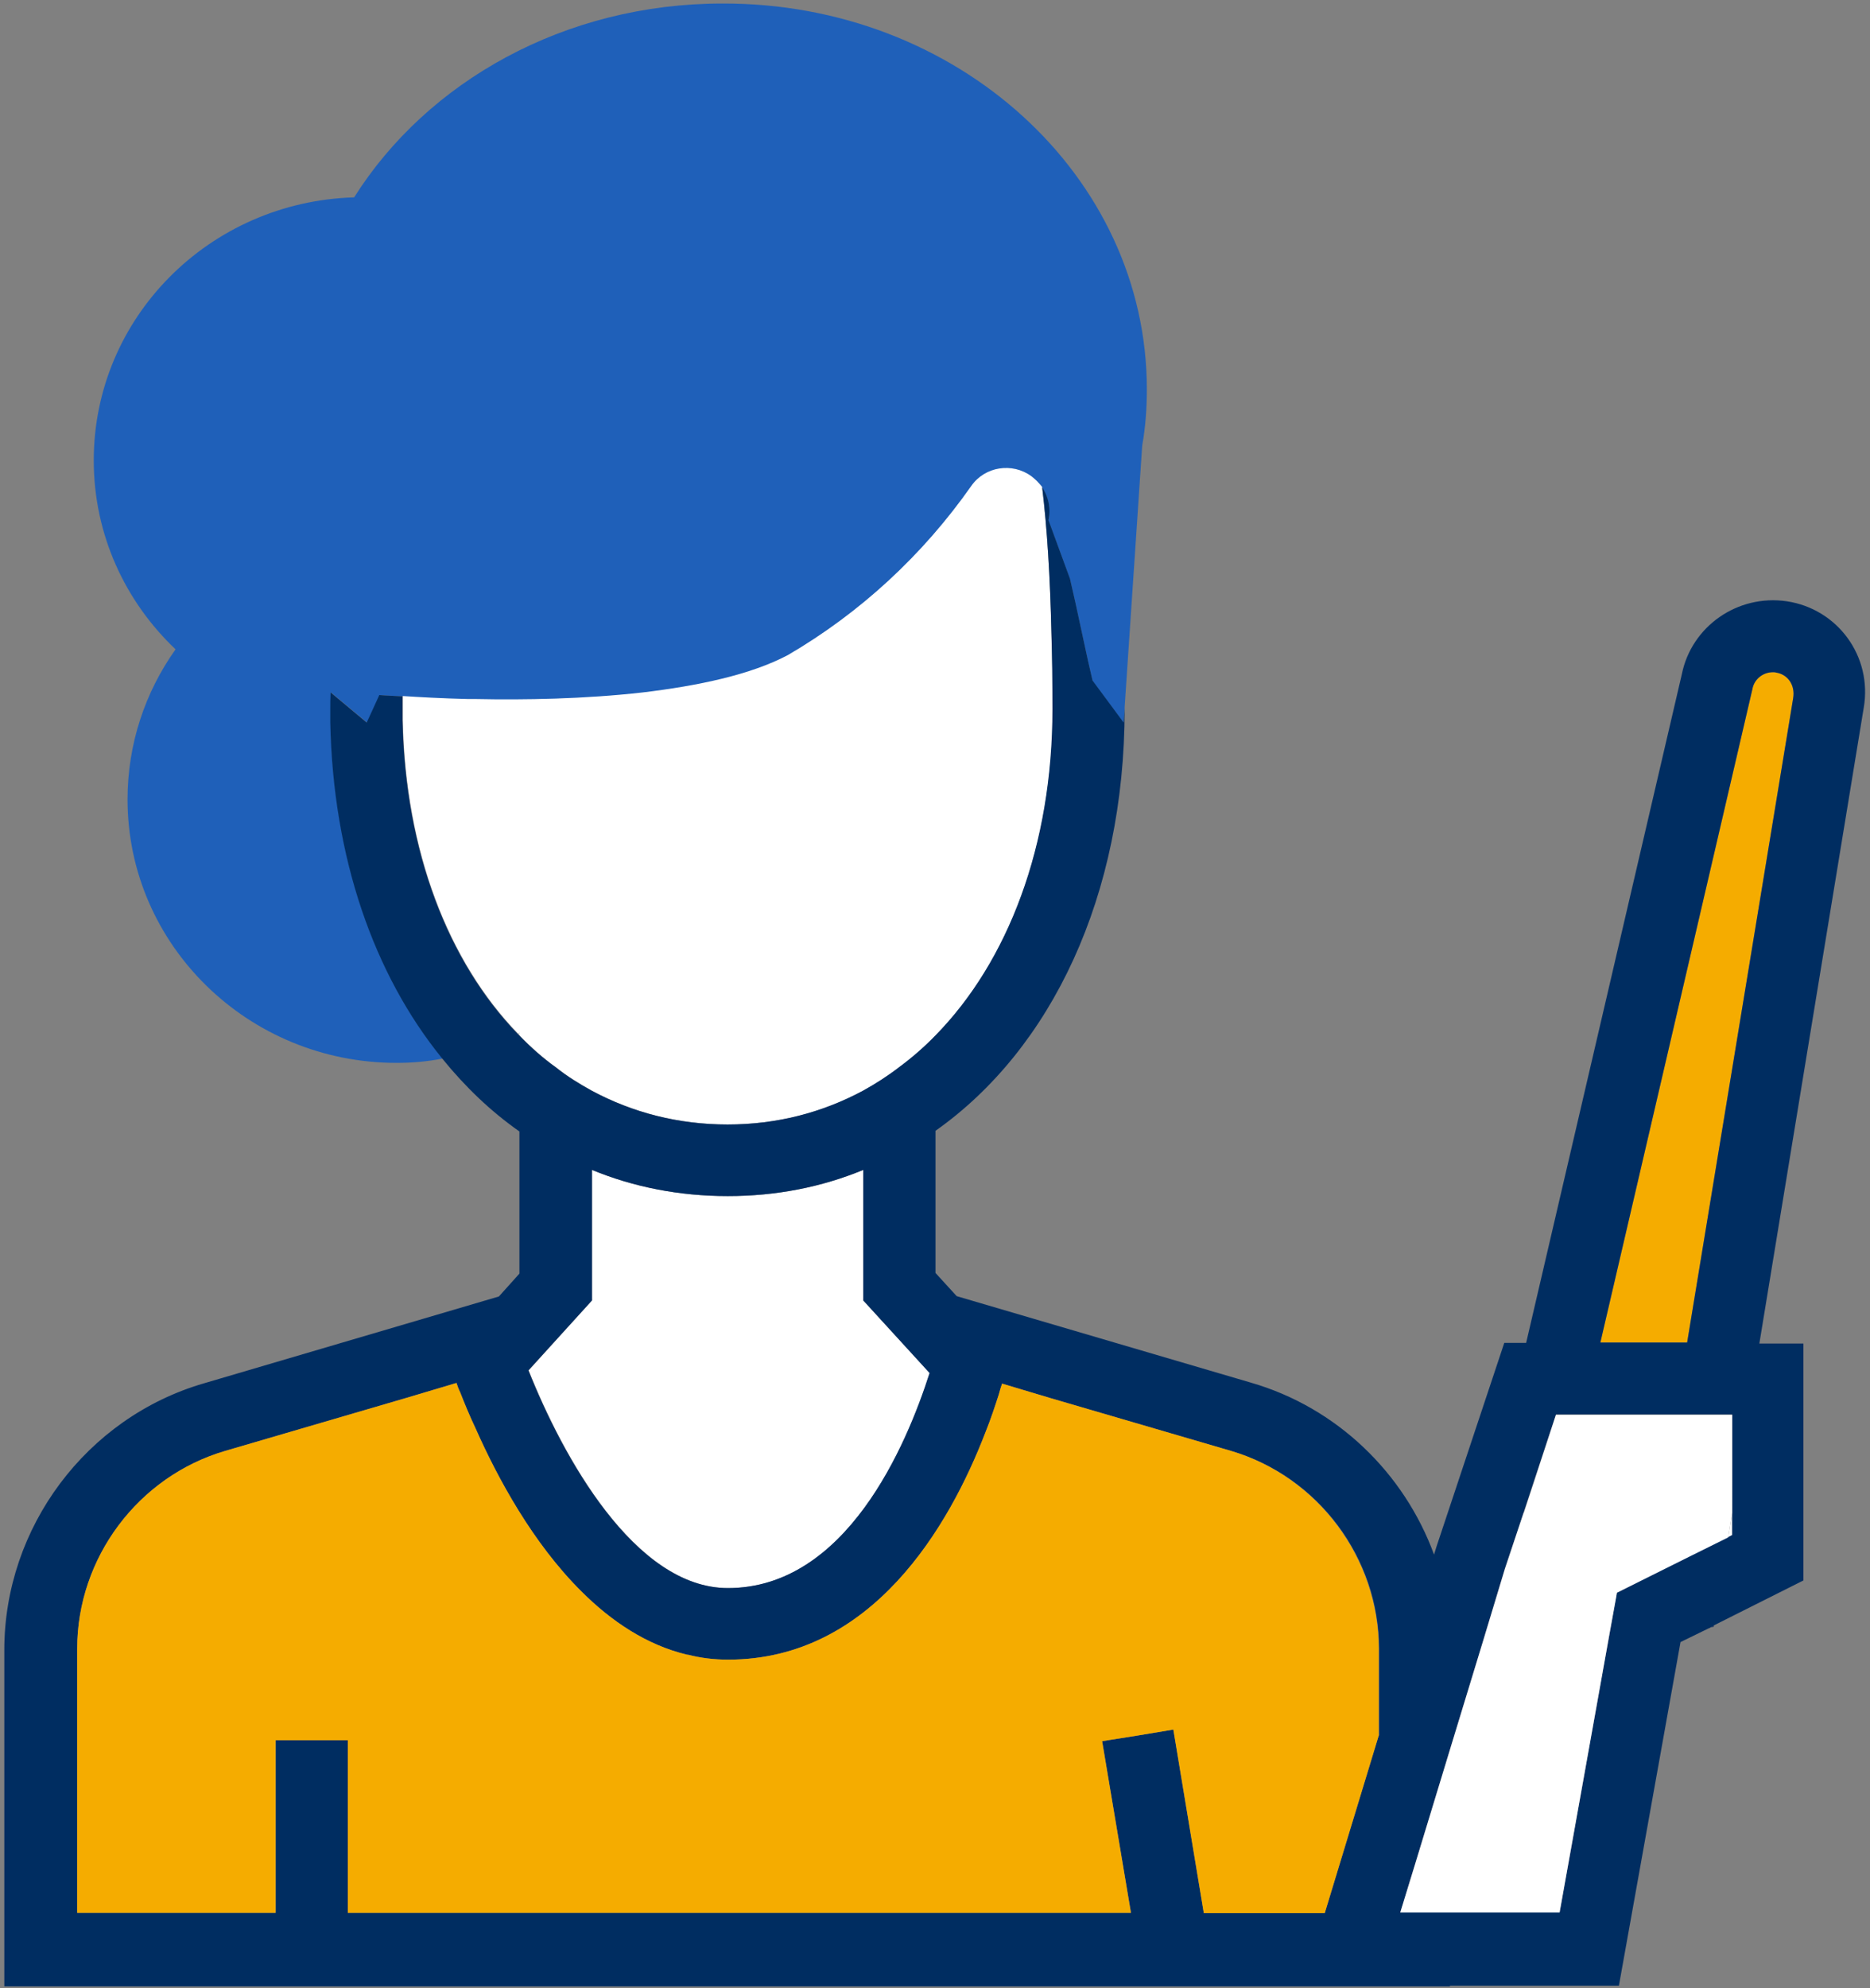
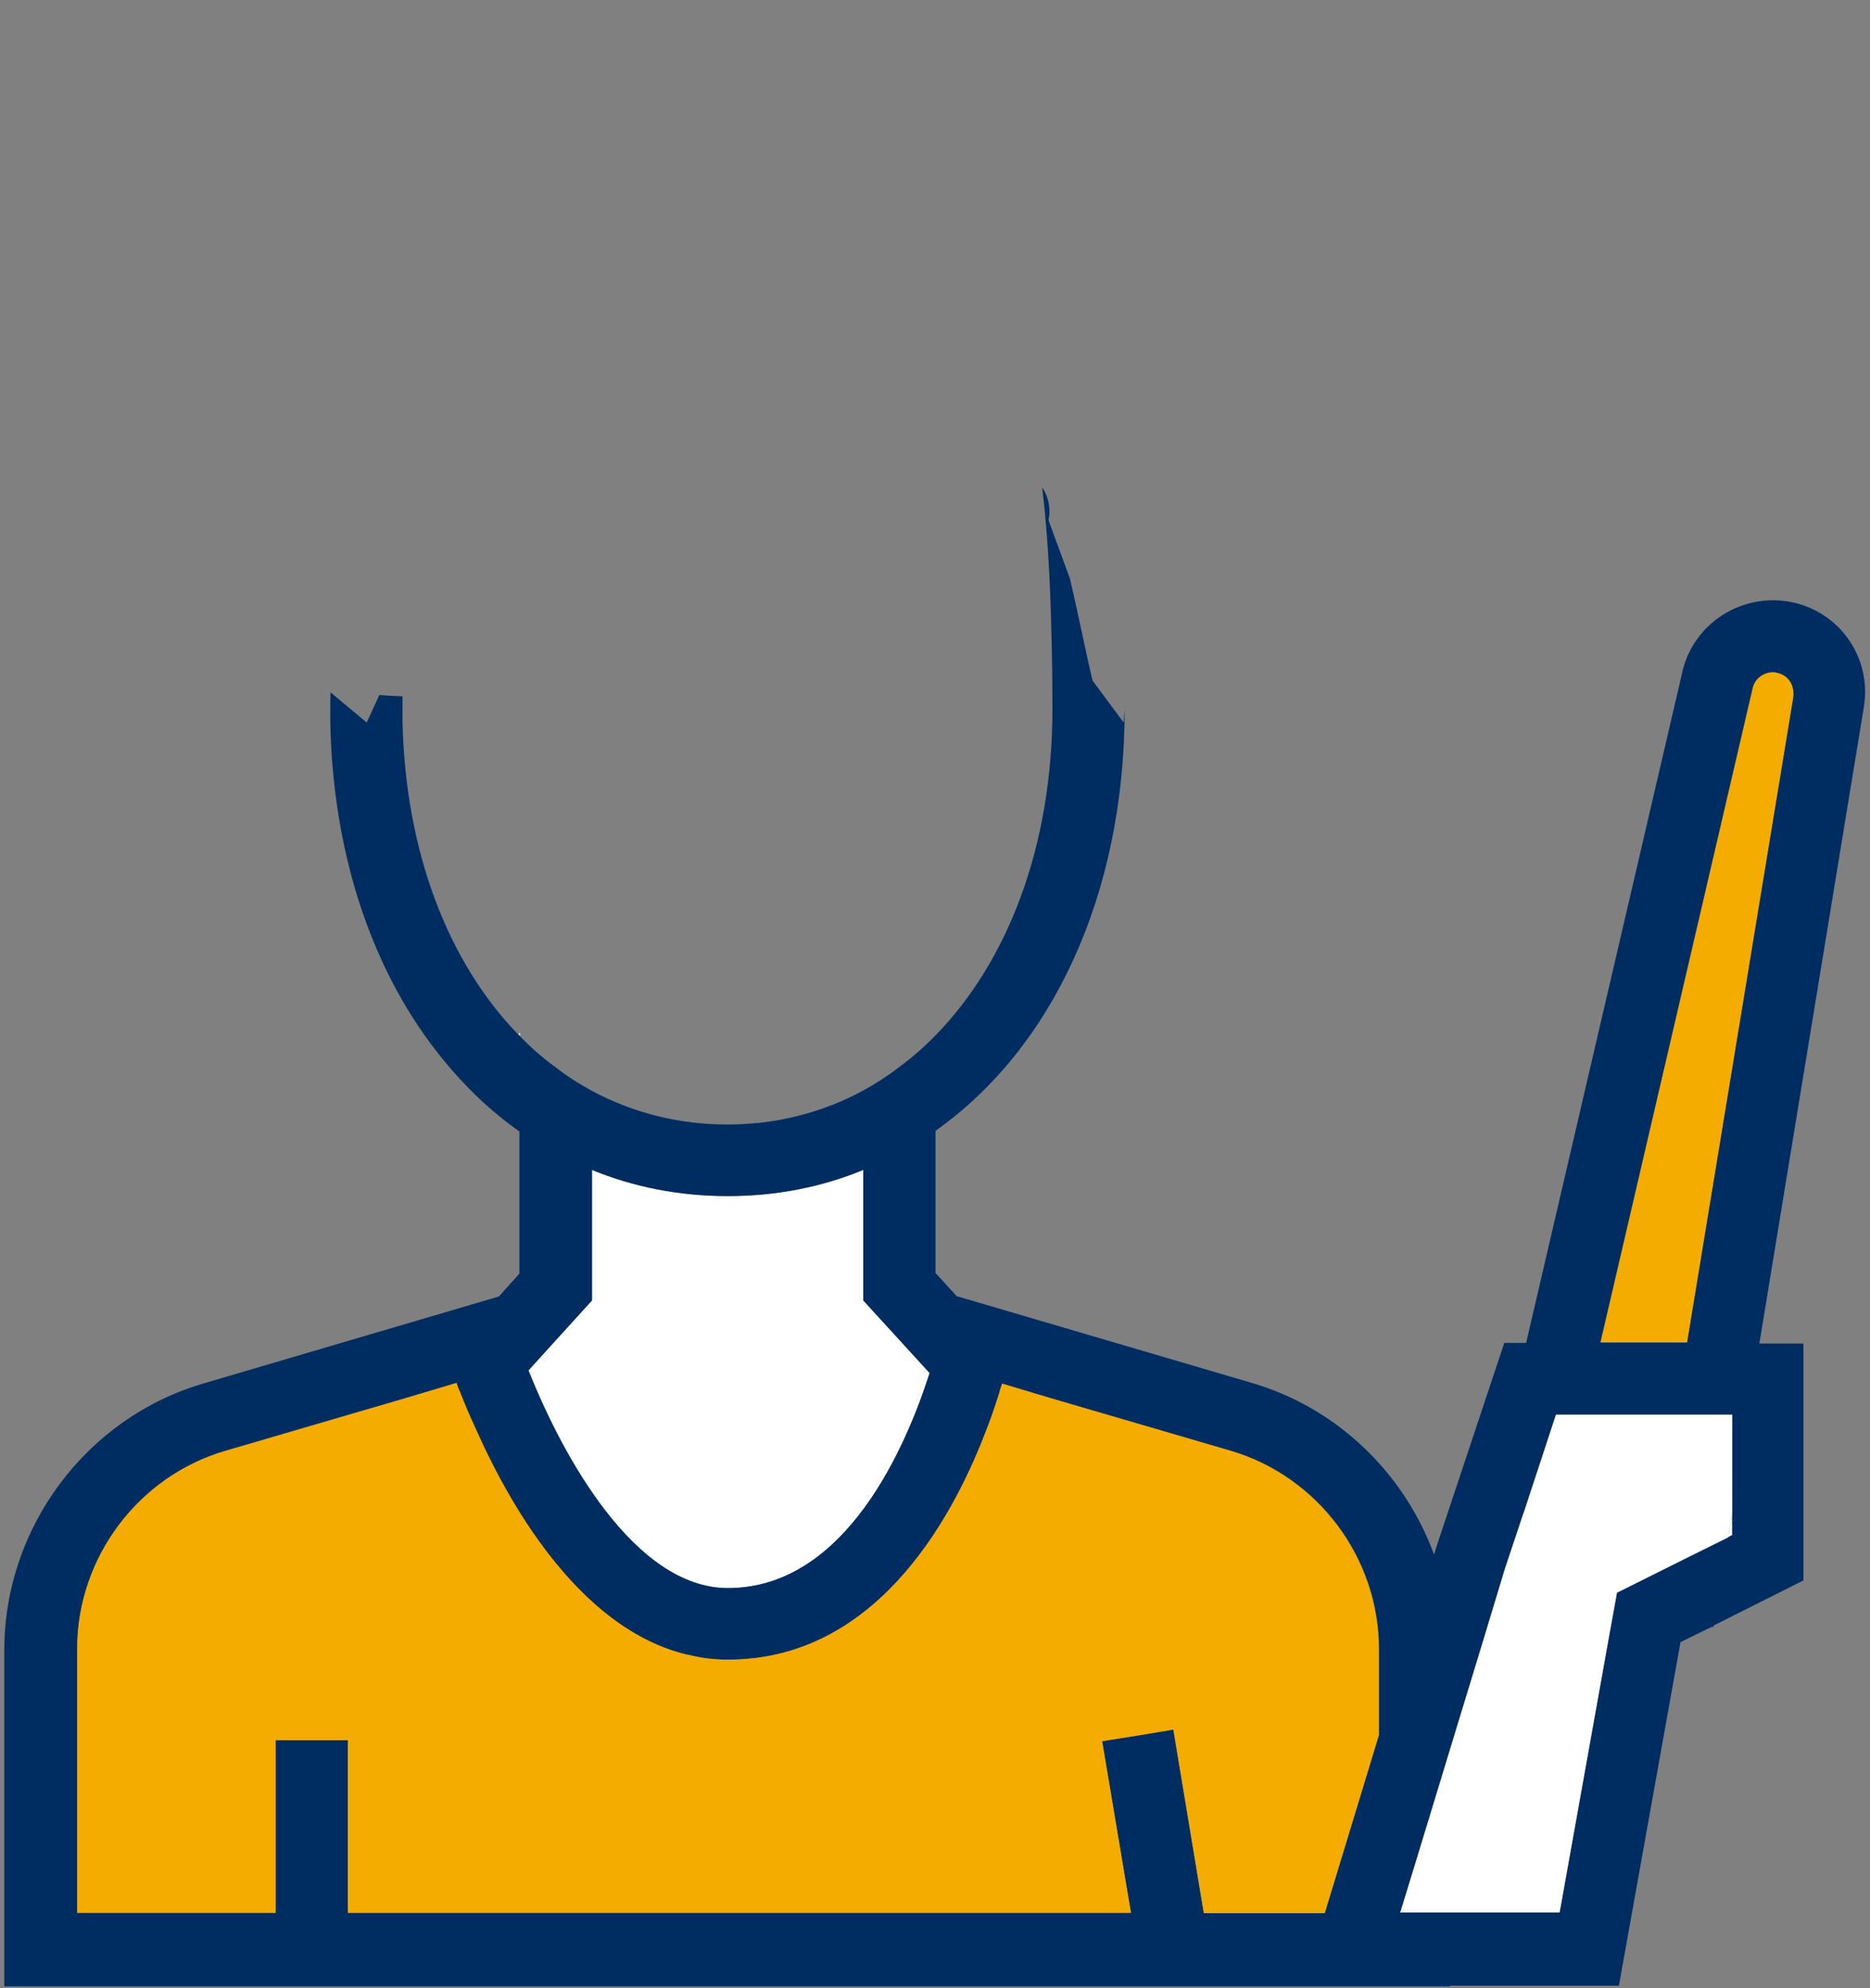
<svg xmlns="http://www.w3.org/2000/svg" version="1.1" id="Layer_1" x="0px" y="0px" viewBox="0 0 56.45 60" style="enable-background:new 0 0 56.45 60;" xml:space="preserve">
  <rect x="0" y="0" width="56.45" height="60" fill="#808080" stroke="none" />
  <style type="text/css">
	.st0{fill:#FFFFFF;}
	.st1{fill:#0E2D5E;}
	.st2{fill:#F5AC00;}
	.st3{fill:#244285;}
	.st4{fill:#002D61;}
	.st5{fill:#1A428A;}
	.st6{fill:#1F60B9;}
	.st7{fill:#3260B3;stroke:#0E2D5E;stroke-width:2.176;stroke-miterlimit:10;}
	.st8{fill:none;}
	.st9{fill:#008435;}
	.st10{fill:#EBAE3C;}
	.st11{fill:#37813F;}
	.st12{fill:#707070;}
	.st13{fill:#CBD9EE;}
	.st14{enable-background:new    ;}
	.st15{fill:#1F60B9;stroke:#1F60B9;stroke-width:3.831;stroke-miterlimit:10;}
	.st16{fill:#3260B3;}
	.st17{fill:#EFF3FC;}
	.st18{fill:#73D7FF;}
</style>
  <g id="Group_14197_1_" transform="translate(21719 16040.976)">
-     <path class="st6" d="M-21684.38-16029.23c0,0.58-0.04,1.14-0.14,1.7l-0.53,7.89v0.07l-0.03,0.41l-0.94-1.27l-0.14-0.61l-0.37-1.71   l-0.17-0.75l-0.65-1.77c0.02-0.09,0.03-0.18,0.03-0.27c0-0.26-0.08-0.51-0.22-0.72v-0.01c-0.05-0.07-0.11-0.13-0.16-0.18   s-0.11-0.1-0.16-0.14c-0.58-0.42-1.4-0.29-1.82,0.29c-1.46,2.08-3.34,3.82-5.53,5.1c-1.13,0.6-2.72,0.94-4.38,1.13   c-1.75,0.2-3.58,0.23-5.05,0.2h-0.23c-0.82-0.02-1.5-0.05-1.97-0.09c-0.45-0.02-0.7-0.04-0.7-0.04l-0.38,0.83l-1.09-0.91   c-0.01,0.17-0.01,0.35-0.01,0.52v0.37c0.08,4.1,1.32,7.63,3.38,10.16c-0.46,0.09-0.91,0.13-1.39,0.13c-4.48,0-8.12-3.56-8.12-7.95   c0-1.67,0.53-3.24,1.45-4.53c-1.52-1.44-2.47-3.46-2.47-5.7c0-4.31,3.49-7.81,7.86-7.94c2.21-3.5,6.36-5.85,11.12-5.85   C-21690.11-16040.89-21684.38-16035.67-21684.38-16029.23z" />
    <g id="Group_14196_1_" transform="translate(-21904 -16213)">
      <g>
        <path class="st0" d="M213.07,213.46c-0.7,2.19-2.52,6.49-6.09,6.49c-2.82,0-5-4-6.02-6.57l1.91-2.11v-3.94     c1.26,0.52,2.64,0.79,4.1,0.79c1.46,0,2.83-0.27,4.09-0.79v3.94L213.07,213.46z" />
      </g>
    </g>
    <g>
-       <path class="st0" d="M-21687.22-16019.58c0,4.12-1.34,7.62-3.54,9.86c-0.34,0.35-0.71,0.67-1.09,0.95    c-0.35,0.27-0.71,0.5-1.09,0.71c-1.23,0.66-2.6,1.02-4.09,1.02s-2.87-0.36-4.1-1.02c-0.38-0.21-0.74-0.43-1.09-0.71    c-0.38-0.27-0.75-0.6-1.09-0.95v-0.09c-0.01,0.02-0.03,0.03-0.05,0.03c-2.11-2.18-3.4-5.52-3.48-9.46v-0.73    c0.47,0.03,1.15,0.07,1.97,0.09h0.23c1.47,0.03,3.29,0,5.05-0.2c1.66-0.2,3.25-0.53,4.38-1.13c2.19-1.28,4.07-3.02,5.53-5.1    c0.41-0.59,1.24-0.72,1.82-0.29c0.05,0.04,0.11,0.09,0.16,0.14s0.11,0.12,0.16,0.18v0.01c0.15,1.23,0.24,2.7,0.28,4.41    C-21687.23-16021.15-21687.22-16020.38-21687.22-16019.58z" />
      <path class="st0" d="M-21703.3-16009.81v0.09c-0.02-0.02-0.03-0.03-0.05-0.05    C-21703.34-16009.78-21703.31-16009.79-21703.3-16009.81z" />
    </g>
    <g>
      <path class="st2" d="M-21664.87-16019.9l-3.2,19.44h-2.62l4.59-19.72c0.05-0.29,0.31-0.51,0.62-0.51c0.03,0,0.07,0,0.09,0.01    C-21665.04-16020.62-21664.8-16020.31-21664.87-16019.9z" />
      <path class="st1" d="M-21667.37-15991.87l0.1-0.01l0.01-0.05L-21667.37-15991.87z" />
    </g>
    <g>
      <polygon class="st0" points="-21666.71,-15995.32 -21666.71,-15994.65 -21666.83,-15994.58   " />
    </g>
    <path class="st4" d="M-21665.06-16022.83c-1.49-0.22-2.88,0.76-3.17,2.2l-4.7,20.18h-0.66l-2.05,6.16l-0.07,0.23   c-0.9-2.46-2.93-4.44-5.53-5.19l-8.88-2.61l-0.64-0.7v-4.29c3.5-2.47,5.71-7.09,5.71-12.73l-0.03,0.41l-0.94-1.27l-0.14-0.61   l-0.37-1.71l-0.17-0.75l-0.65-1.77c0.02-0.09,0.03-0.18,0.03-0.27c0-0.26-0.08-0.51-0.22-0.72c0.15,1.23,0.24,2.7,0.28,4.41   c0.02,0.72,0.03,1.48,0.03,2.28c0,4.12-1.34,7.62-3.54,9.86c-0.34,0.35-0.71,0.67-1.09,0.95c-0.35,0.27-0.71,0.5-1.09,0.71   c-1.23,0.66-2.6,1.02-4.09,1.02s-2.87-0.36-4.1-1.02c-0.38-0.21-0.74-0.43-1.09-0.71c-0.38-0.27-0.75-0.6-1.09-0.95   c-0.02-0.02-0.03-0.03-0.05-0.05c-2.11-2.18-3.4-5.52-3.48-9.46v-0.73c-0.45-0.02-0.7-0.04-0.7-0.04l-0.38,0.83l-1.09-0.91   c-0.01,0.17-0.01,0.35-0.01,0.52v0.37c0.08,4.1,1.32,7.63,3.38,10.16c0.69,0.85,1.46,1.59,2.33,2.2v4.29l-0.62,0.69l-8.9,2.62   c-3.55,1.03-6.03,4.35-6.03,8.05v10.15h43.64v-0.02h5.1l1.86-10.37l0.86-0.42h0.01l0.11-0.07l2.73-1.37v-7.15h-1.33l3.13-19.06   l0.02-0.12C-21662.47-16021.17-21663.53-16022.6-21665.06-16022.83z M-21701.13-16001.73v-3.94c1.26,0.52,2.64,0.79,4.1,0.79   c1.46,0,2.83-0.27,4.09-0.79v3.94l2,2.19c-0.7,2.19-2.52,6.49-6.09,6.49c-2.82,0-5-4-6.02-6.57L-21701.13-16001.73z    M-21677.38-15988.6l-1.63,5.36h-3.65l-0.92-5.54l-1.08,0.18l-1.07,0.17l0.87,5.18h-23.64v-5.21h-2.18v5.21h-5.99v-7.97   c0-2.74,1.84-5.2,4.47-5.97l5.47-1.6l1.51-0.45c0.03,0.09,0.06,0.18,0.11,0.28c0.13,0.33,0.28,0.7,0.47,1.1   c0.67,1.51,1.73,3.46,3.19,4.91c0.9,0.9,1.97,1.62,3.19,1.91c0.01,0.01,0.02,0,0.02,0c0.39,0.1,0.79,0.15,1.22,0.15   c4.35,0,6.68-4.04,7.76-6.84c0.17-0.42,0.3-0.82,0.41-1.16c0.03-0.11,0.06-0.22,0.1-0.33l1.47,0.44l5.44,1.59   c2.63,0.77,4.47,3.23,4.47,5.97V-15988.6z M-21666.71-15994.65l-0.12,0.06l-1.2,0.59l-2.16,1.09l-0.02,0.12l-0.2,1.1l-1.51,8.43   h-4.81l0.44-1.44l1.09-3.58l0.97-3.18l0.66-2.19l0.55-1.64l0.01-0.03l0.01-0.04l0.97-2.93h5.32V-15994.65z M-21668.07-16000.46   h-2.62l4.59-19.72c0.05-0.29,0.31-0.51,0.62-0.51c0.03,0,0.07,0,0.09,0.01c0.35,0.05,0.59,0.37,0.52,0.78L-21668.07-16000.46z" />
    <polygon class="st0" points="-21666.71,-15998.28 -21666.71,-15995.32 -21666.83,-15994.58 -21668.02,-15993.99    -21670.19,-15992.91 -21670.21,-15992.79 -21670.41,-15991.69 -21671.92,-15983.26 -21676.73,-15983.26 -21676.29,-15984.69    -21675.2,-15988.27 -21674.23,-15991.45 -21673.57,-15993.63 -21673.02,-15995.28 -21673.01,-15995.31 -21672.99,-15995.35    -21672.03,-15998.28  " />
    <path class="st2" d="M-21677.38-15991.21v2.61l-1.63,5.36h-3.65l-0.92-5.54l-1.08,0.18l-1.07,0.17l0.87,5.18h-23.64v-5.21h-2.18   v5.21h-5.99v-7.97c0-2.74,1.84-5.2,4.47-5.97l5.47-1.6l1.51-0.45c0.03,0.09,0.06,0.18,0.11,0.28c0.13,0.33,0.28,0.7,0.47,1.1   c0.67,1.51,1.73,3.46,3.19,4.91c0.9,0.9,1.97,1.62,3.19,1.91c0.01,0.01,0.02,0,0.02,0c0.39,0.1,0.79,0.15,1.22,0.15   c4.35,0,6.68-4.04,7.76-6.84c0.17-0.42,0.3-0.82,0.41-1.16c0.03-0.11,0.06-0.22,0.1-0.33l1.47,0.44l5.44,1.59   C-21679.22-15996.41-21677.38-15993.95-21677.38-15991.21z" />
  </g>
</svg>